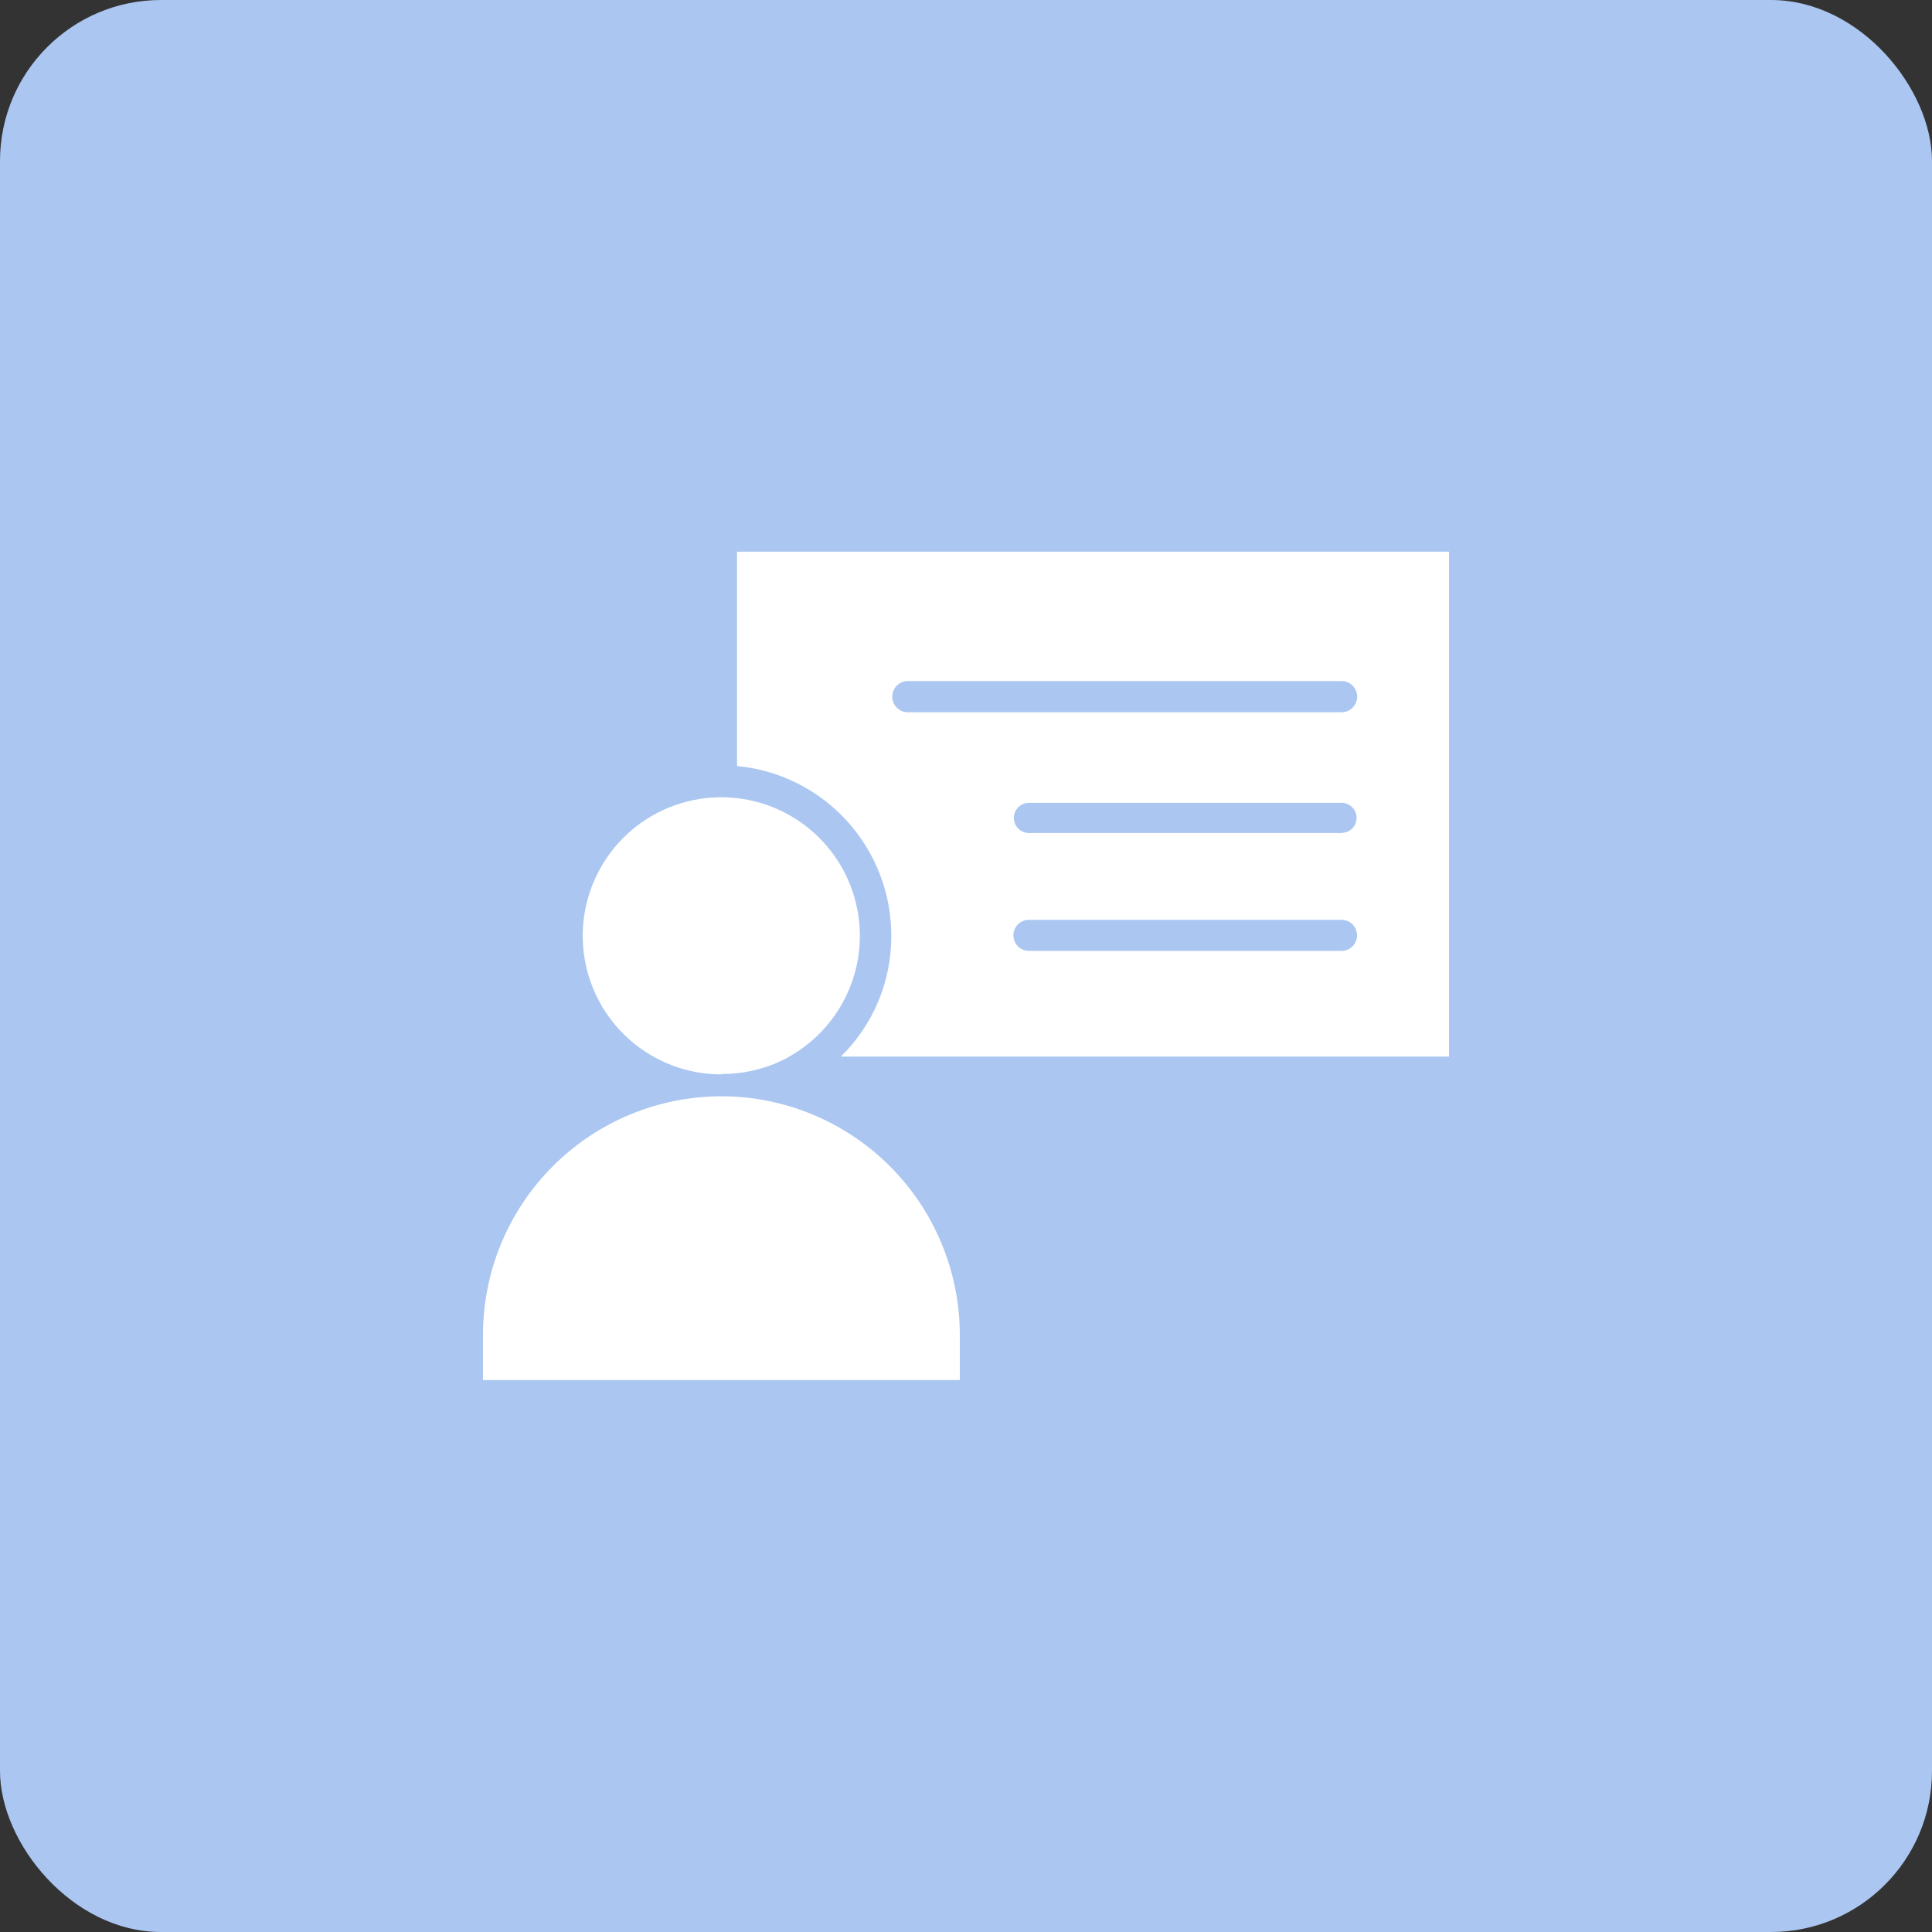
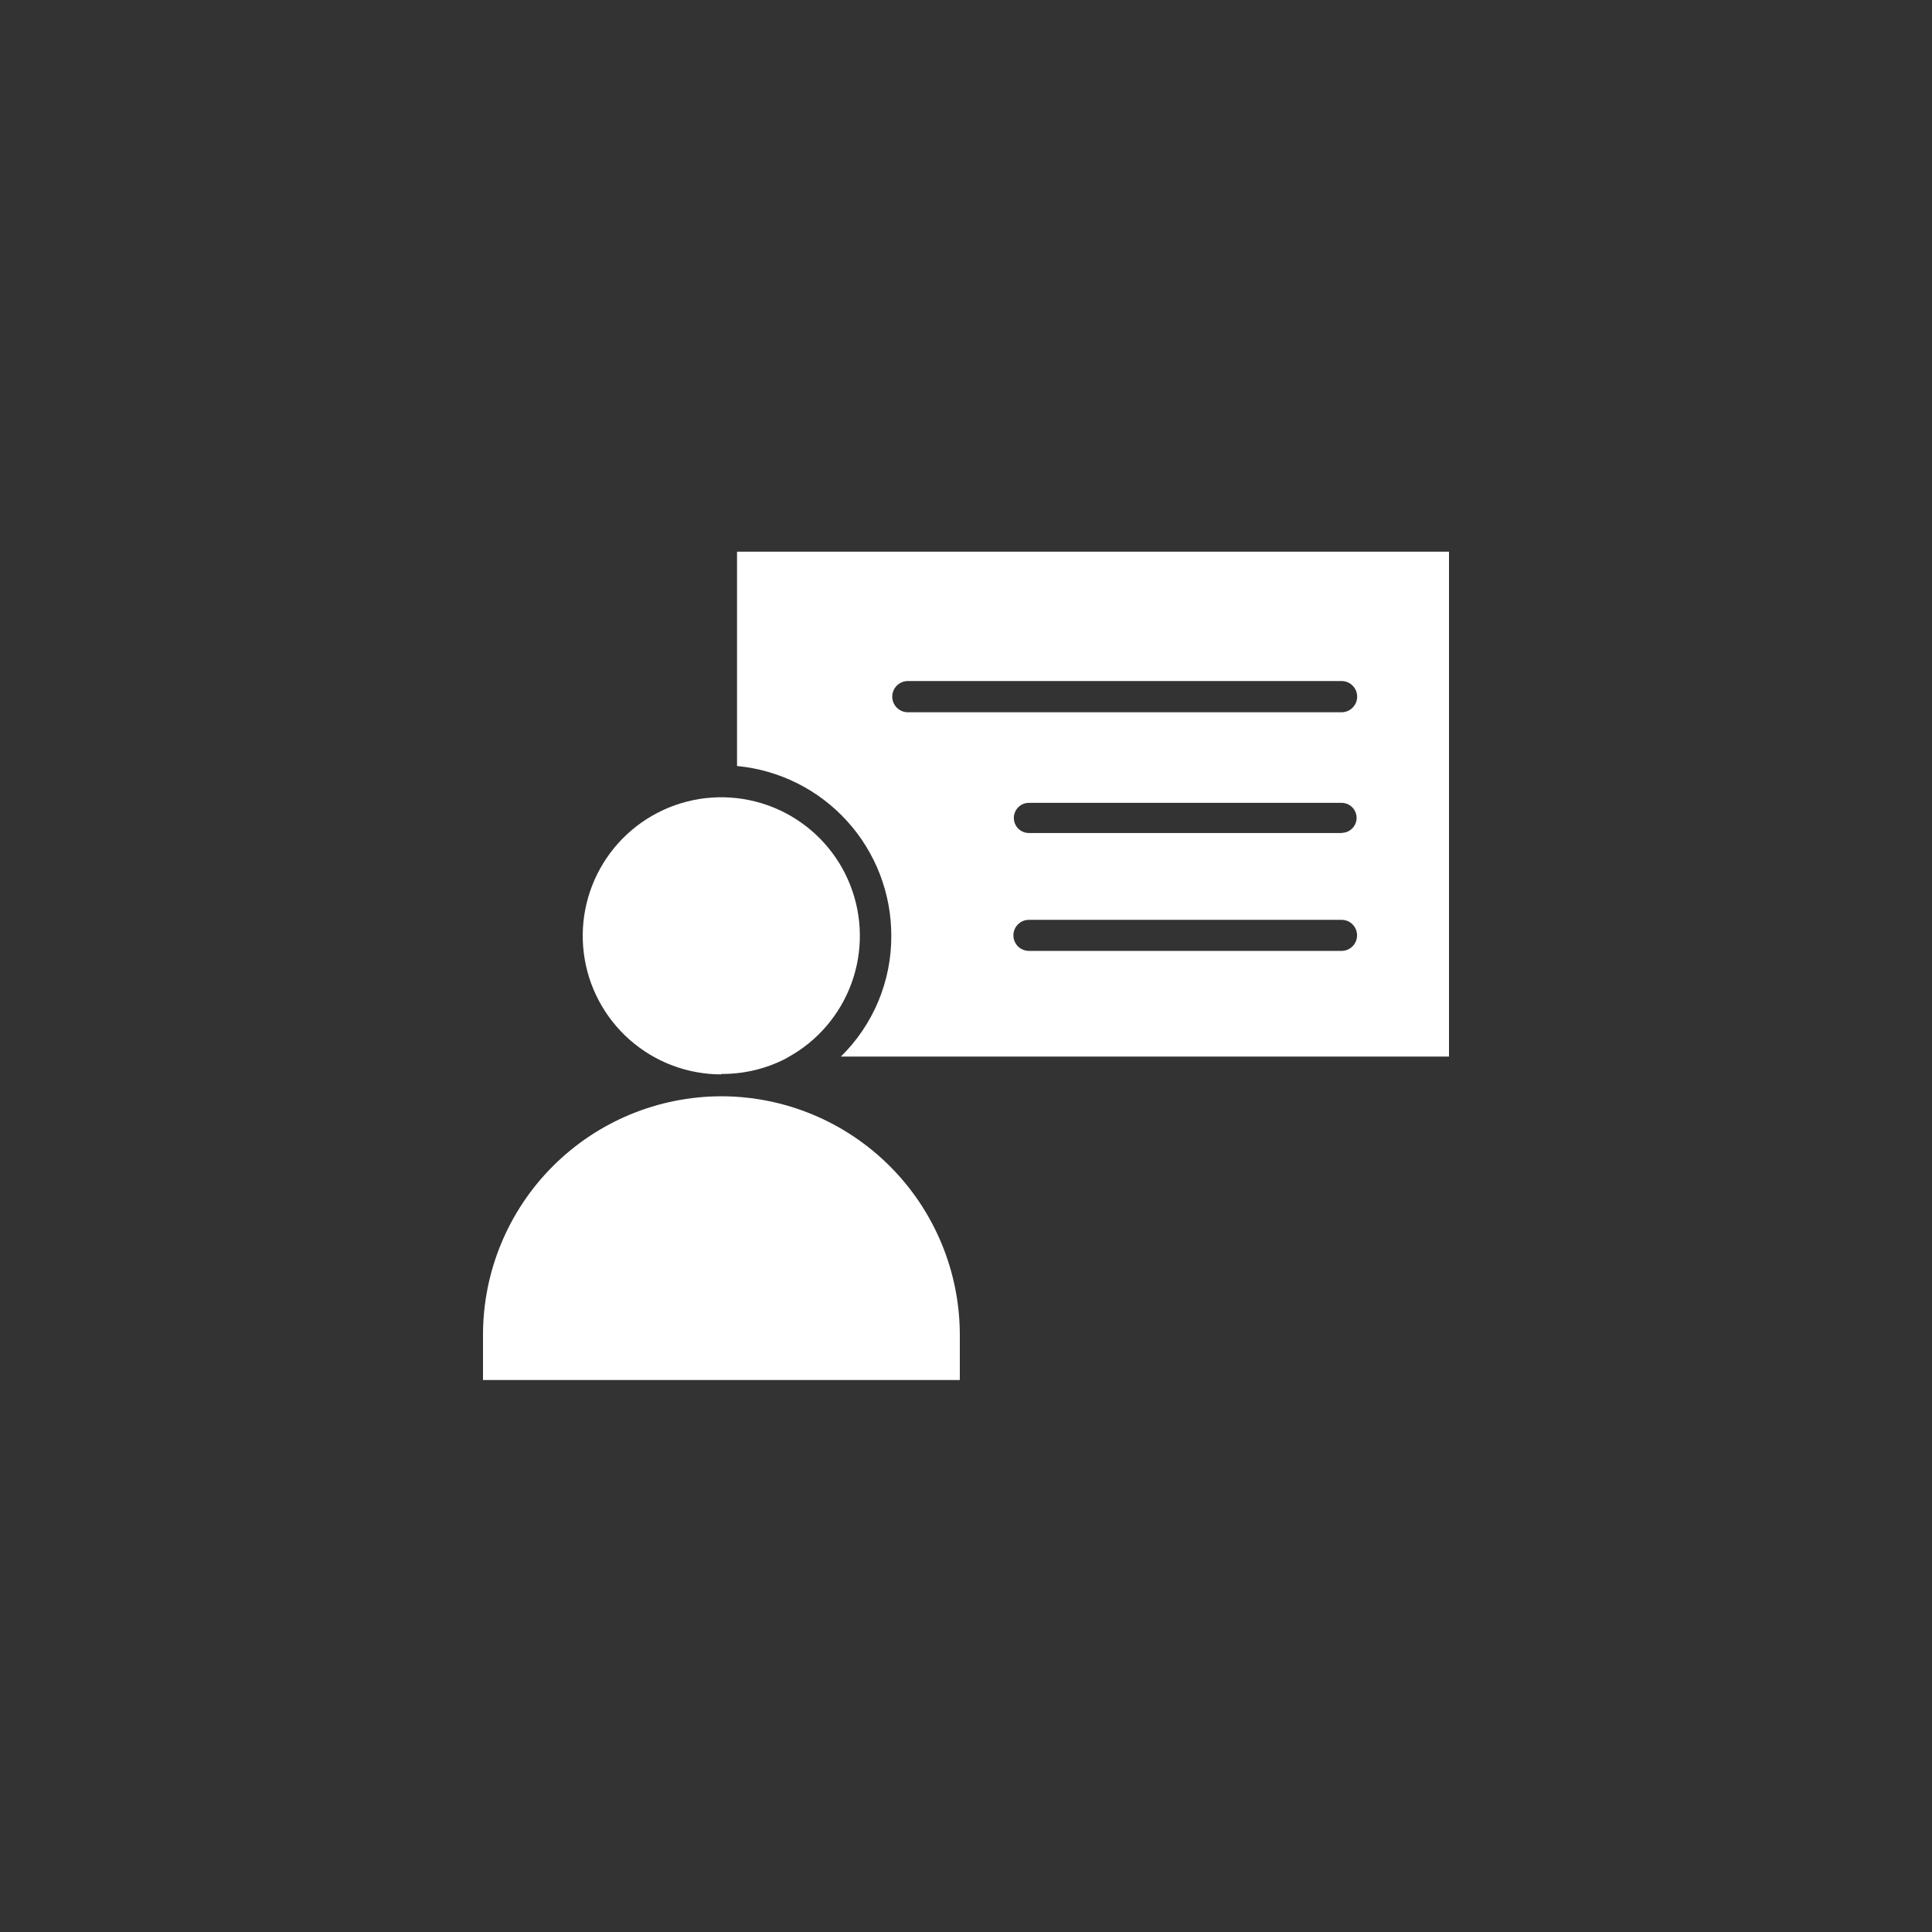
<svg xmlns="http://www.w3.org/2000/svg" width="60" height="60" viewBox="0 0 60 60" fill="none">
  <rect x="0" y="0" width="60" height="60" fill="#333333" stroke="none" />
-   <rect width="60" height="60" rx="5" fill="#ABC7F1" />
  <path d="M22.402 34.046C20.439 34.048 18.557 34.829 17.169 36.218C15.781 37.606 15.001 39.489 15 41.452L15 42.858H29.808V41.452C29.805 39.489 29.024 37.606 27.636 36.218C26.247 34.829 24.365 34.048 22.402 34.046ZM22.402 33.352C23.092 33.358 23.774 33.197 24.389 32.883C24.415 32.866 24.441 32.85 24.469 32.836C25.388 32.333 26.091 31.511 26.448 30.525C26.804 29.539 26.788 28.457 26.403 27.482C26.018 26.507 25.29 25.707 24.357 25.23C23.423 24.754 22.348 24.634 21.332 24.894C20.317 25.155 19.431 25.776 18.842 26.643C18.253 27.51 18 28.562 18.131 29.602C18.262 30.642 18.769 31.598 19.555 32.291C20.341 32.984 21.353 33.366 22.402 33.366V33.352Z" fill="white" />
  <path d="M22.889 17.133V23.789C24.201 23.913 25.42 24.522 26.306 25.498C27.192 26.473 27.682 27.745 27.68 29.062C27.683 29.761 27.546 30.452 27.277 31.096C27.008 31.74 26.613 32.324 26.114 32.812H45V17.133H22.889ZM41.663 29.531H31.955C31.827 29.531 31.704 29.48 31.613 29.39C31.523 29.299 31.472 29.177 31.472 29.048C31.472 28.92 31.523 28.798 31.613 28.707C31.704 28.616 31.827 28.566 31.955 28.566H41.663C41.791 28.566 41.913 28.616 42.004 28.707C42.094 28.798 42.145 28.92 42.145 29.048C42.145 29.177 42.094 29.299 42.004 29.39C41.913 29.48 41.791 29.531 41.663 29.531ZM41.663 25.87H31.955C31.831 25.87 31.711 25.821 31.623 25.733C31.535 25.645 31.486 25.526 31.486 25.402C31.486 25.277 31.535 25.158 31.623 25.07C31.711 24.982 31.831 24.933 31.955 24.933H41.663C41.787 24.933 41.906 24.982 41.994 25.07C42.082 25.158 42.131 25.277 42.131 25.402C42.13 25.525 42.08 25.643 41.992 25.73C41.905 25.817 41.786 25.866 41.663 25.866V25.87ZM41.663 22.12H28.195C28.067 22.12 27.943 22.069 27.852 21.978C27.761 21.887 27.71 21.764 27.71 21.635C27.71 21.506 27.761 21.383 27.852 21.292C27.943 21.201 28.067 21.15 28.195 21.15H41.663C41.791 21.15 41.915 21.201 42.006 21.292C42.097 21.383 42.148 21.506 42.148 21.635C42.148 21.764 42.097 21.887 42.006 21.978C41.915 22.069 41.791 22.12 41.663 22.12Z" fill="white" />
</svg>